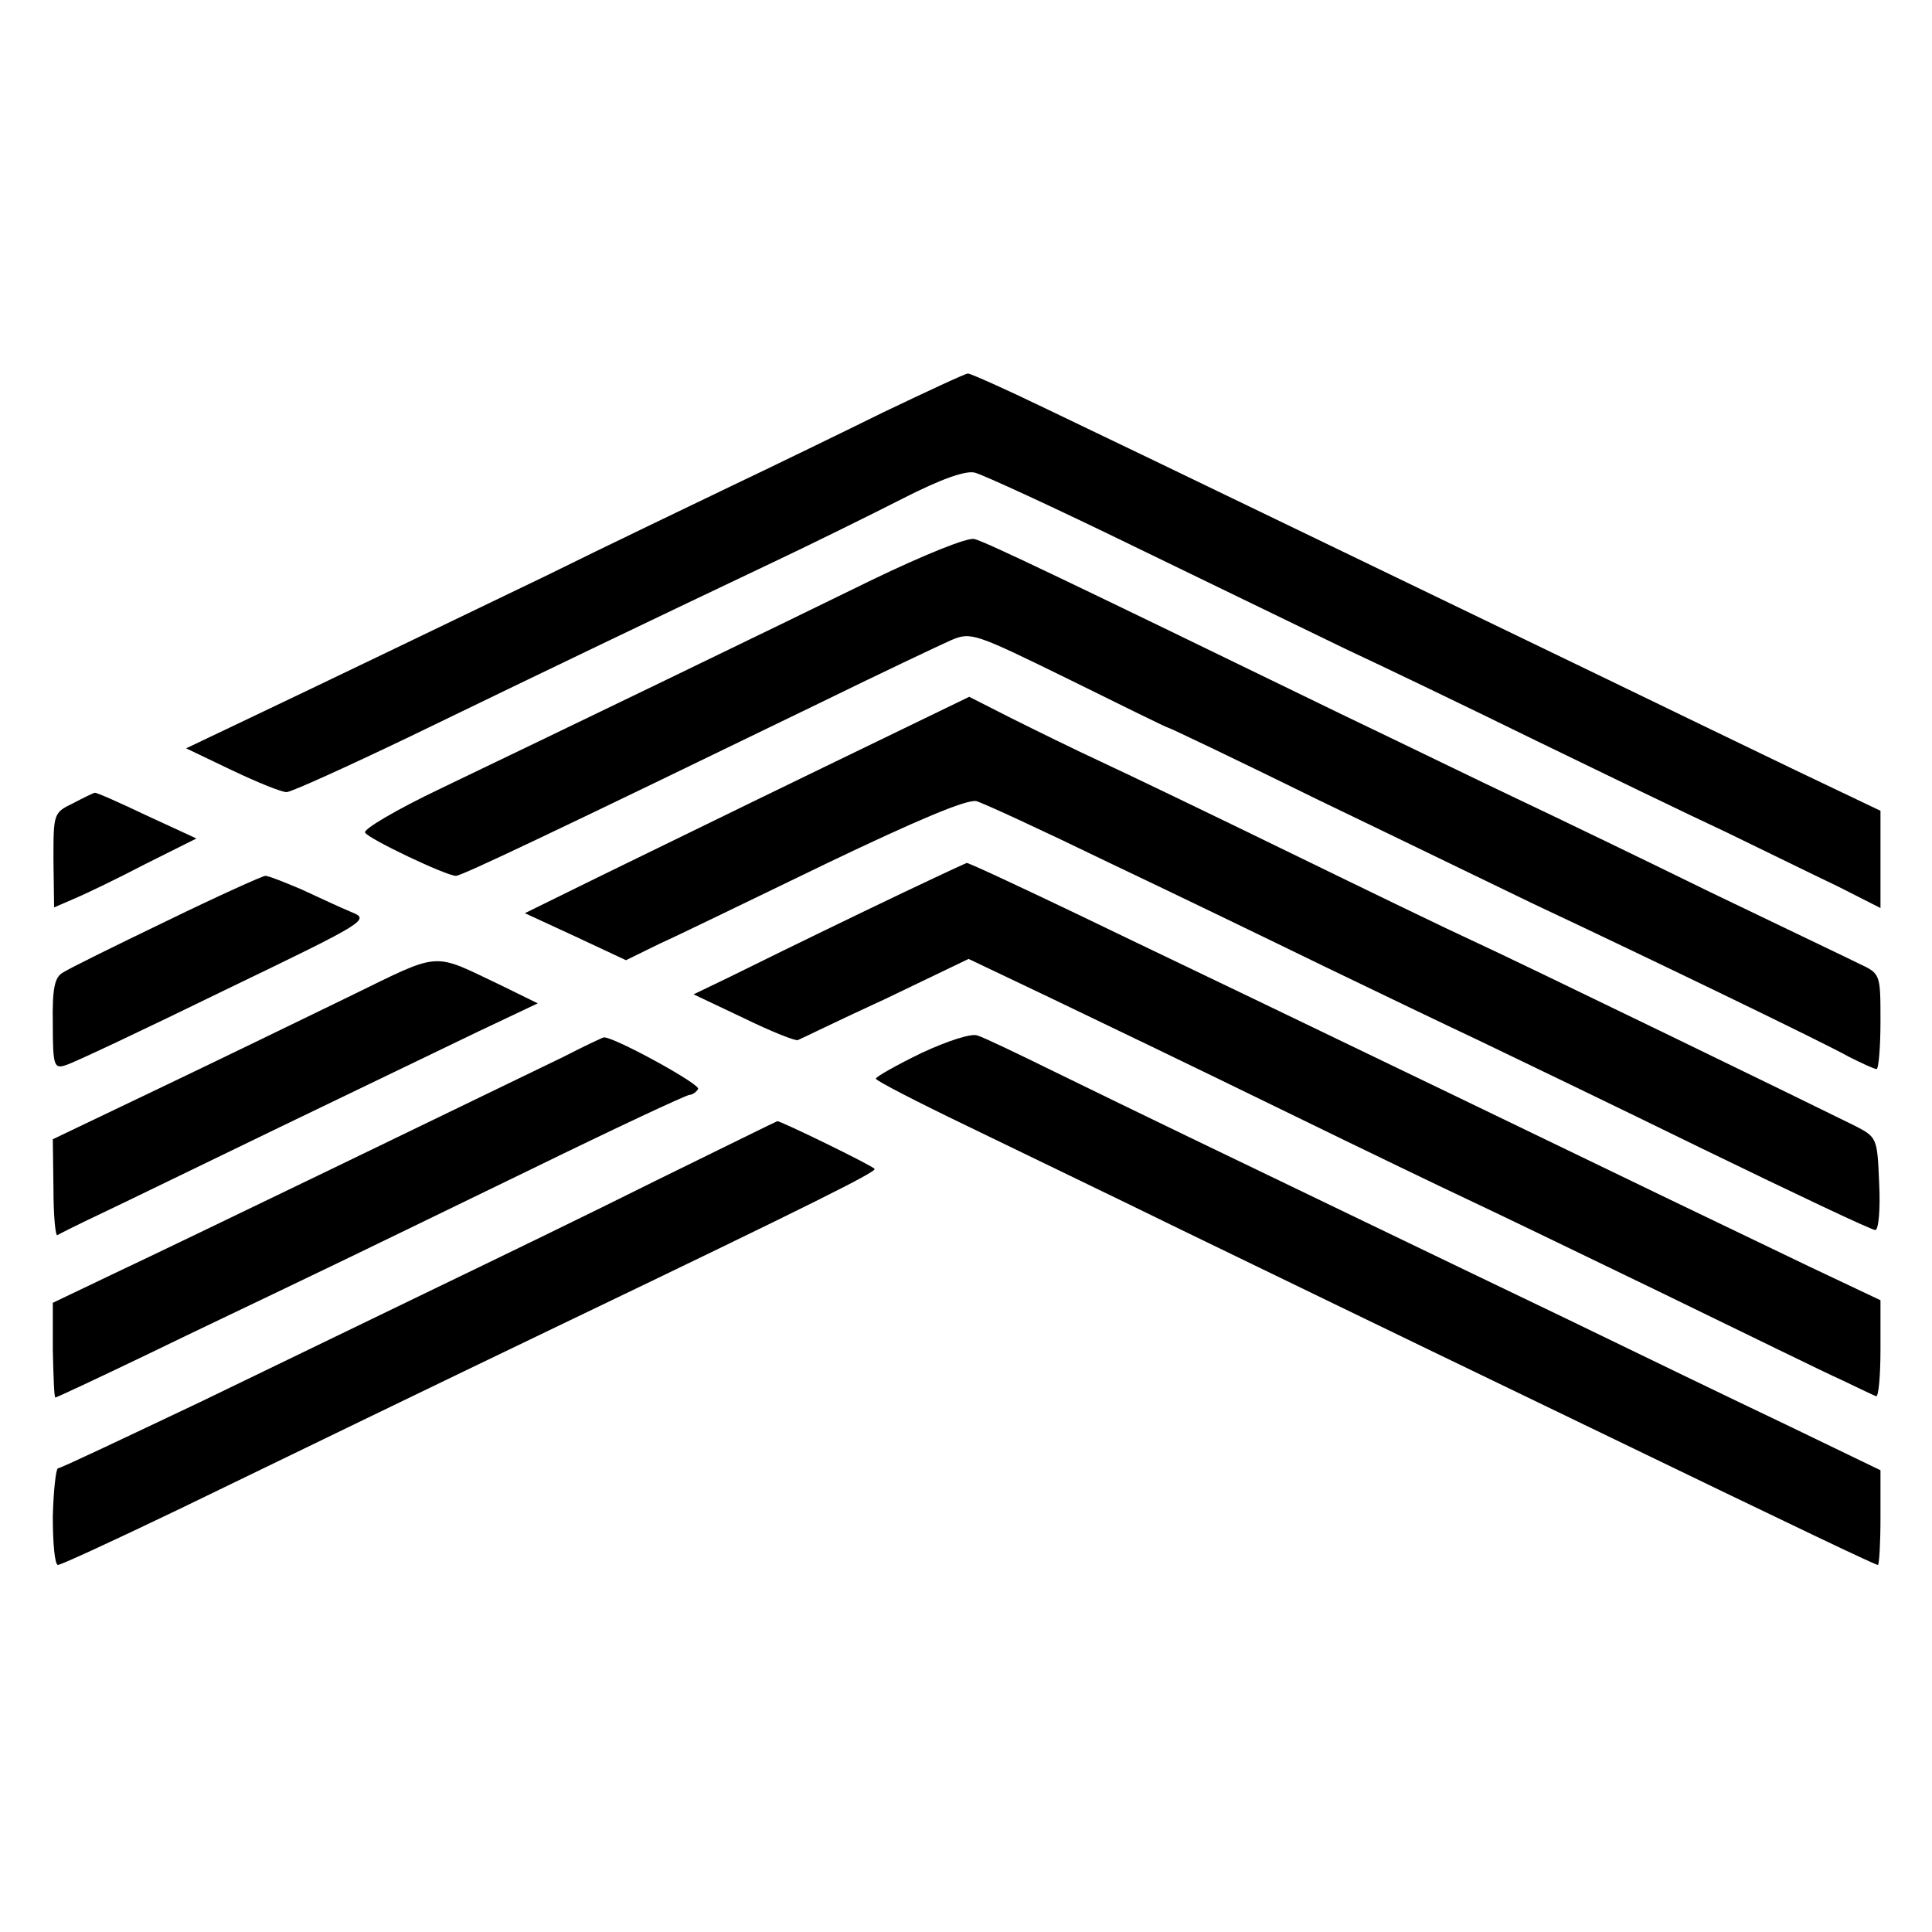
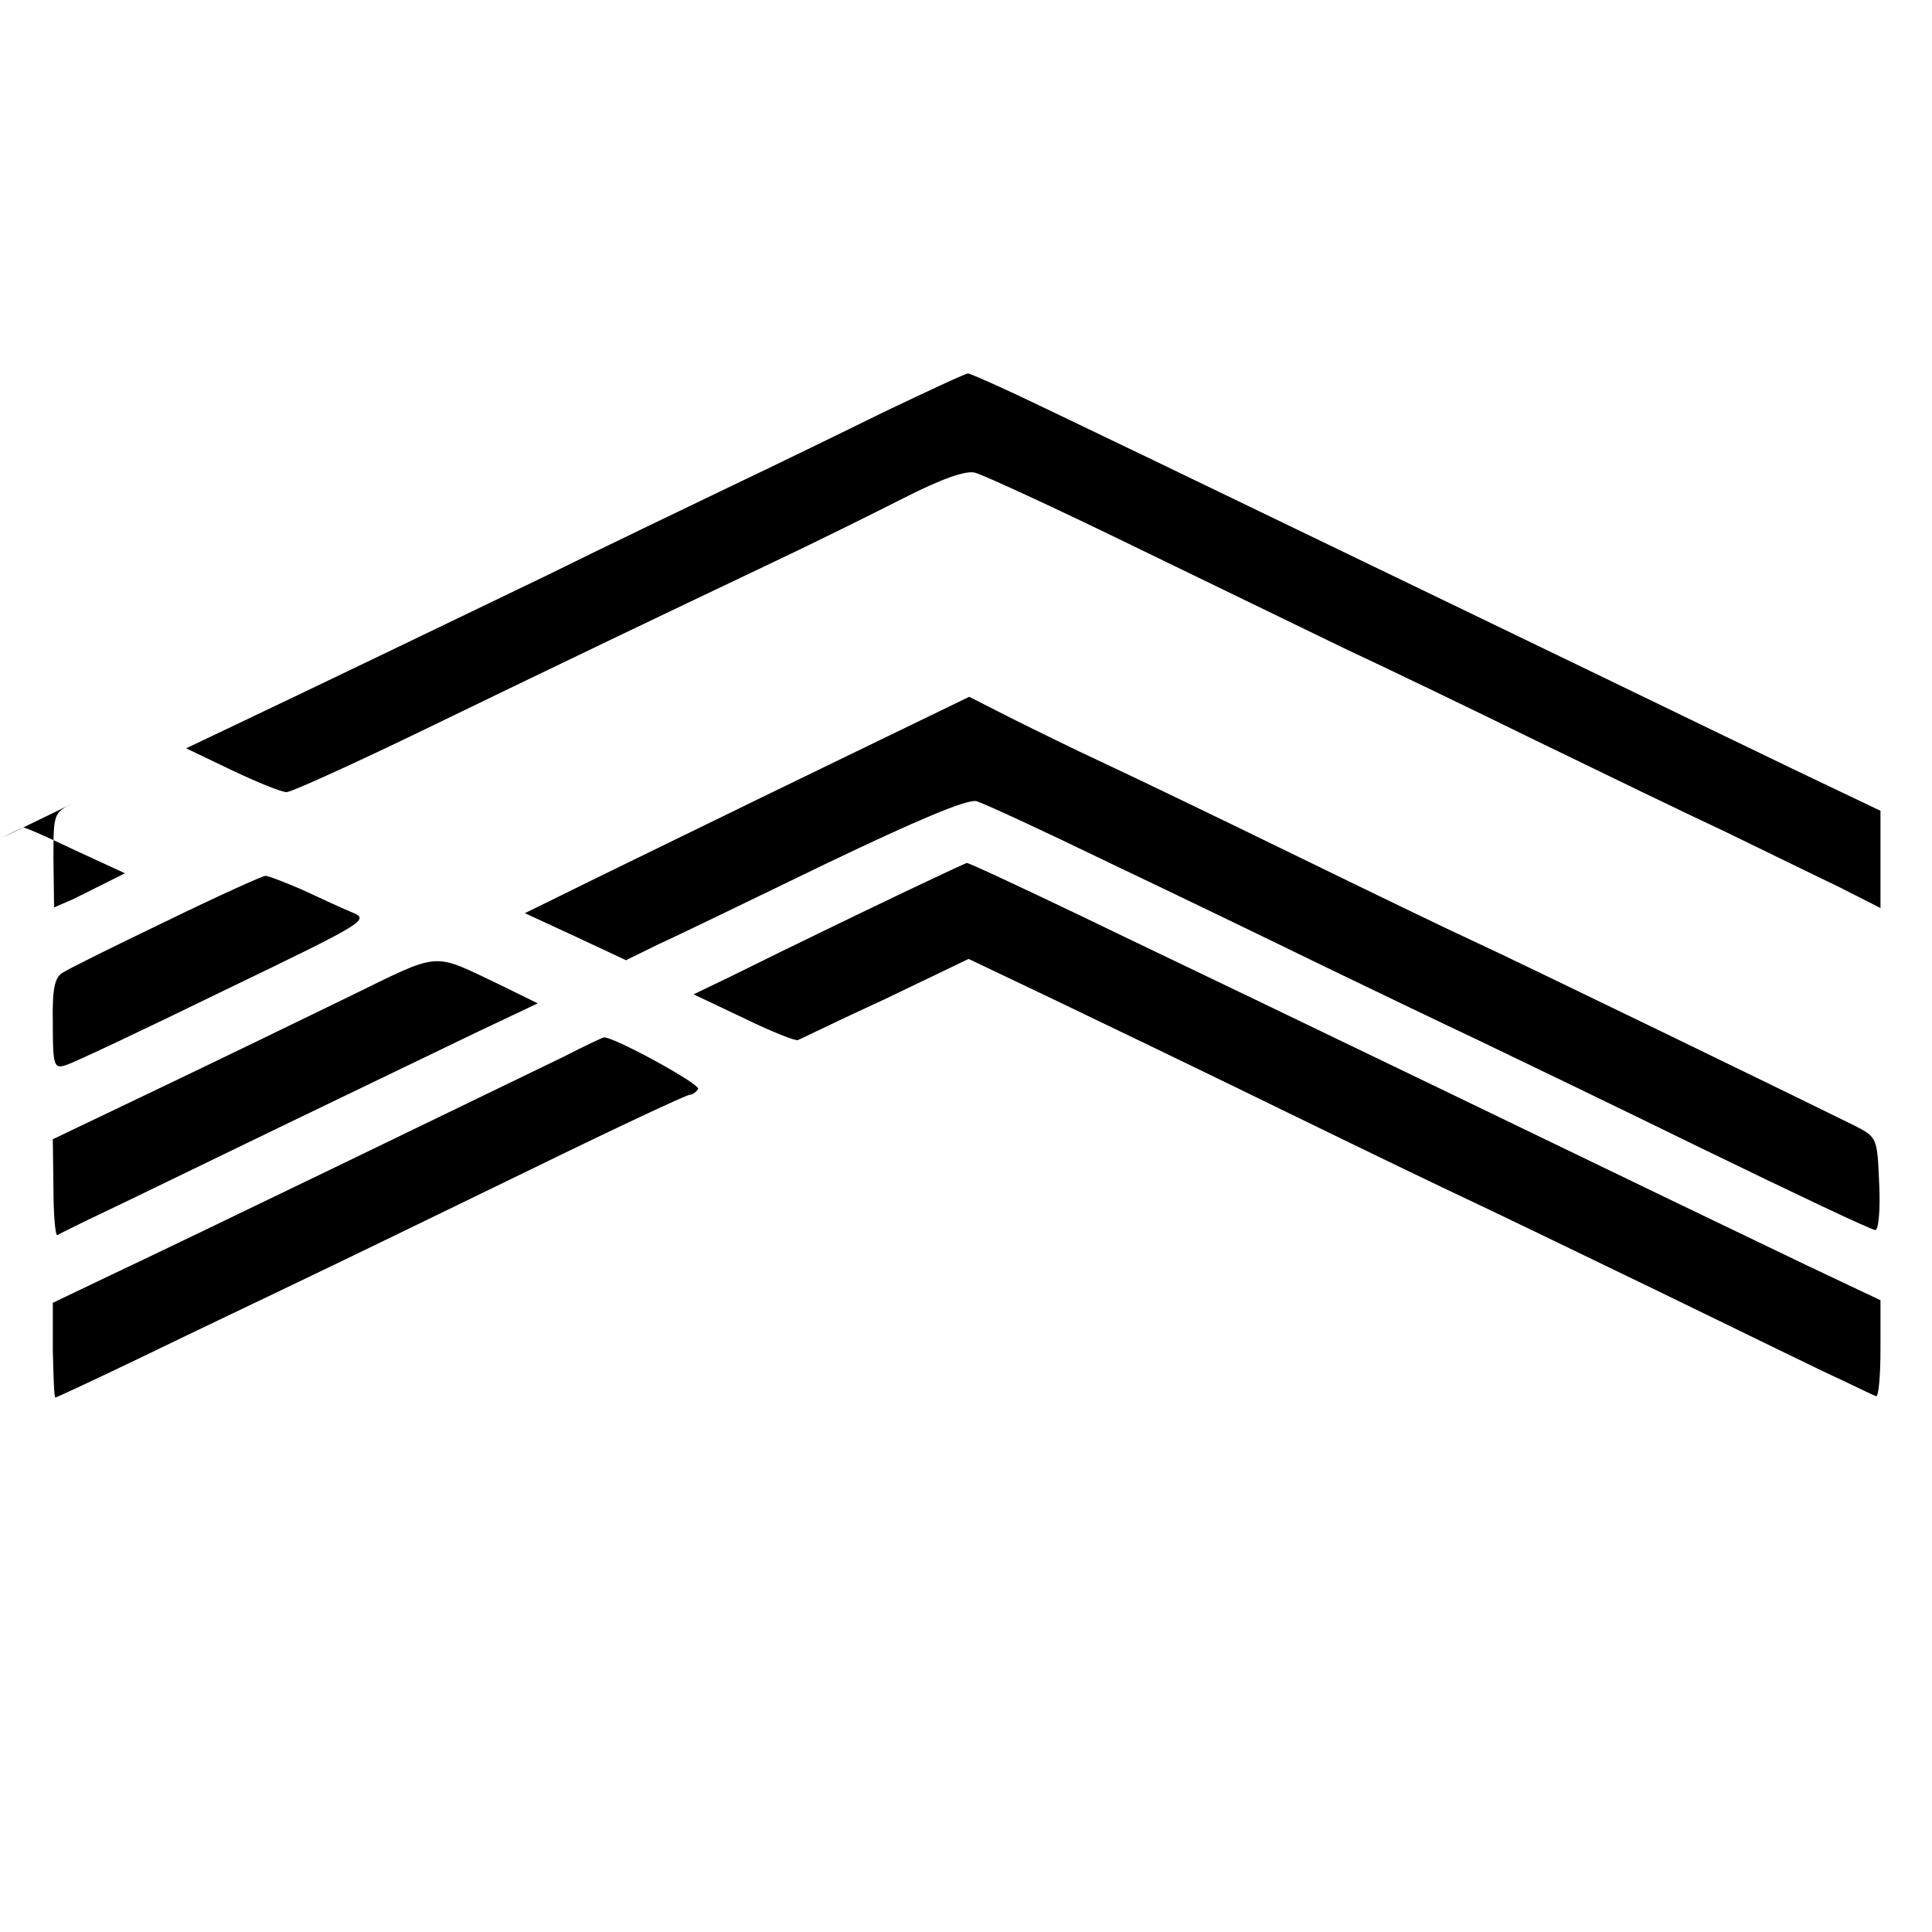
<svg xmlns="http://www.w3.org/2000/svg" version="1.0" width="300pt" height="300pt" viewBox="0 0 300 300" preserveAspectRatio="xMidYMid meet">
  <g transform="translate(0,300) scale(0.1,-0.1)" fill="#000000" stroke="none">
    <path d="M1370 2359 c-69 -34 -174 -85 -235 -114 -60 -29 -190 -91 -287 -139 -162 -78 -334 -161 -496 -238 l-63 -30 71 -34 c40 -19 77 -34 85 -34 7 0 93 39 191 86 229 111 392 189 552 265 70 33 167 81 216 106 57 29 96 43 110 39 12 -3 123 -54 246 -114 124 -60 272 -132 330 -160 58 -27 191 -91 295 -142 105 -51 237 -115 295 -142 58 -28 135 -66 173 -84 l67 -34 0 75 0 76 -132 63 c-73 35 -207 100 -298 144 -303 146 -691 334 -867 418 -62 30 -116 54 -120 54 -4 0 -64 -28 -133 -61z" />
-     <path d="M1355 2100 c-151 -74 -476 -231 -672 -325 -67 -32 -120 -63 -116 -68 6 -10 126 -67 141 -67 9 0 158 71 562 267 96 47 189 91 207 99 31 13 36 11 183 -61 83 -41 152 -75 154 -75 2 0 109 -51 237 -114 129 -62 277 -134 329 -159 185 -87 456 -218 491 -238 20 -10 39 -19 43 -19 3 0 6 33 6 74 0 73 0 74 -32 89 -18 9 -123 59 -233 112 -110 54 -245 119 -300 145 -55 26 -176 85 -270 130 -430 209 -555 269 -572 273 -10 3 -77 -24 -158 -63z" />
    <path d="M1280 1809 c-124 -60 -279 -136 -345 -168 l-120 -59 78 -36 79 -37 51 25 c29 13 146 70 262 126 140 67 216 99 231 96 11 -3 104 -46 205 -95 101 -48 252 -121 334 -161 83 -40 191 -92 240 -115 50 -24 206 -99 349 -169 142 -69 262 -126 268 -126 5 0 8 32 6 72 -3 71 -3 72 -38 90 -50 25 -523 255 -595 288 -33 15 -159 76 -280 135 -121 59 -254 123 -295 142 -41 19 -104 50 -140 68 l-65 33 -225 -109z" />
-     <path d="M114 1753 c-31 -15 -31 -16 -31 -88 l1 -74 30 13 c17 7 67 31 111 54 l80 40 -78 36 c-42 20 -78 36 -80 35 -1 0 -16 -7 -33 -16z" />
+     <path d="M114 1753 c-31 -15 -31 -16 -31 -88 l1 -74 30 13 l80 40 -78 36 c-42 20 -78 36 -80 35 -1 0 -16 -7 -33 -16z" />
    <path d="M1340 1584 c-85 -41 -179 -87 -209 -102 l-54 -26 78 -37 c43 -21 81 -36 84 -34 3 1 64 31 136 64 l129 62 126 -60 c69 -33 231 -111 360 -174 129 -63 260 -126 290 -140 30 -14 163 -78 295 -142 132 -64 260 -127 285 -138 25 -12 48 -23 53 -25 4 -2 7 31 7 73 l0 76 -112 53 c-62 30 -194 93 -293 141 -178 86 -346 167 -560 270 -60 29 -186 89 -279 134 -92 44 -171 81 -175 81 -3 -1 -76 -35 -161 -76z" />
    <path d="M259 1570 c-79 -38 -152 -74 -161 -80 -13 -7 -17 -24 -16 -80 0 -65 2 -70 20 -64 11 3 121 55 246 116 224 108 227 110 197 122 -17 7 -51 23 -77 35 -26 11 -51 21 -56 21 -4 0 -73 -31 -153 -70z" />
    <path d="M539 1451 c-74 -36 -208 -101 -296 -143 l-161 -77 1 -76 c0 -42 3 -74 6 -73 3 2 35 18 71 35 36 17 159 77 275 133 116 56 253 122 305 147 l95 45 -55 27 c-112 53 -91 55 -241 -18z" />
-     <path d="M1431 1365 c-39 -19 -71 -37 -71 -40 0 -3 64 -36 143 -74 78 -38 228 -110 332 -161 180 -87 251 -122 612 -296 368 -178 465 -224 469 -224 2 0 4 33 4 73 l0 74 -147 71 c-82 39 -233 112 -338 163 -219 105 -432 208 -590 284 -60 29 -155 75 -210 102 -55 27 -107 52 -117 55 -9 4 -46 -8 -87 -27z" />
    <path d="M875 1359 c-99 -48 -603 -292 -701 -338 l-92 -44 0 -73 c1 -41 2 -74 4 -74 2 0 66 30 141 66 76 37 188 90 248 119 61 29 217 105 349 169 131 64 242 116 247 116 4 0 10 4 13 9 5 7 -136 84 -147 80 -1 0 -29 -13 -62 -30z" />
-     <path d="M1019 1167 c-102 -51 -255 -125 -340 -166 -85 -41 -250 -121 -368 -178 -118 -56 -217 -103 -221 -103 -3 0 -7 -34 -8 -75 0 -41 3 -75 8 -75 5 0 89 39 187 86 196 95 398 193 598 289 396 190 487 236 483 240 -5 6 -147 75 -151 74 -1 0 -86 -42 -188 -92z" />
  </g>
</svg>